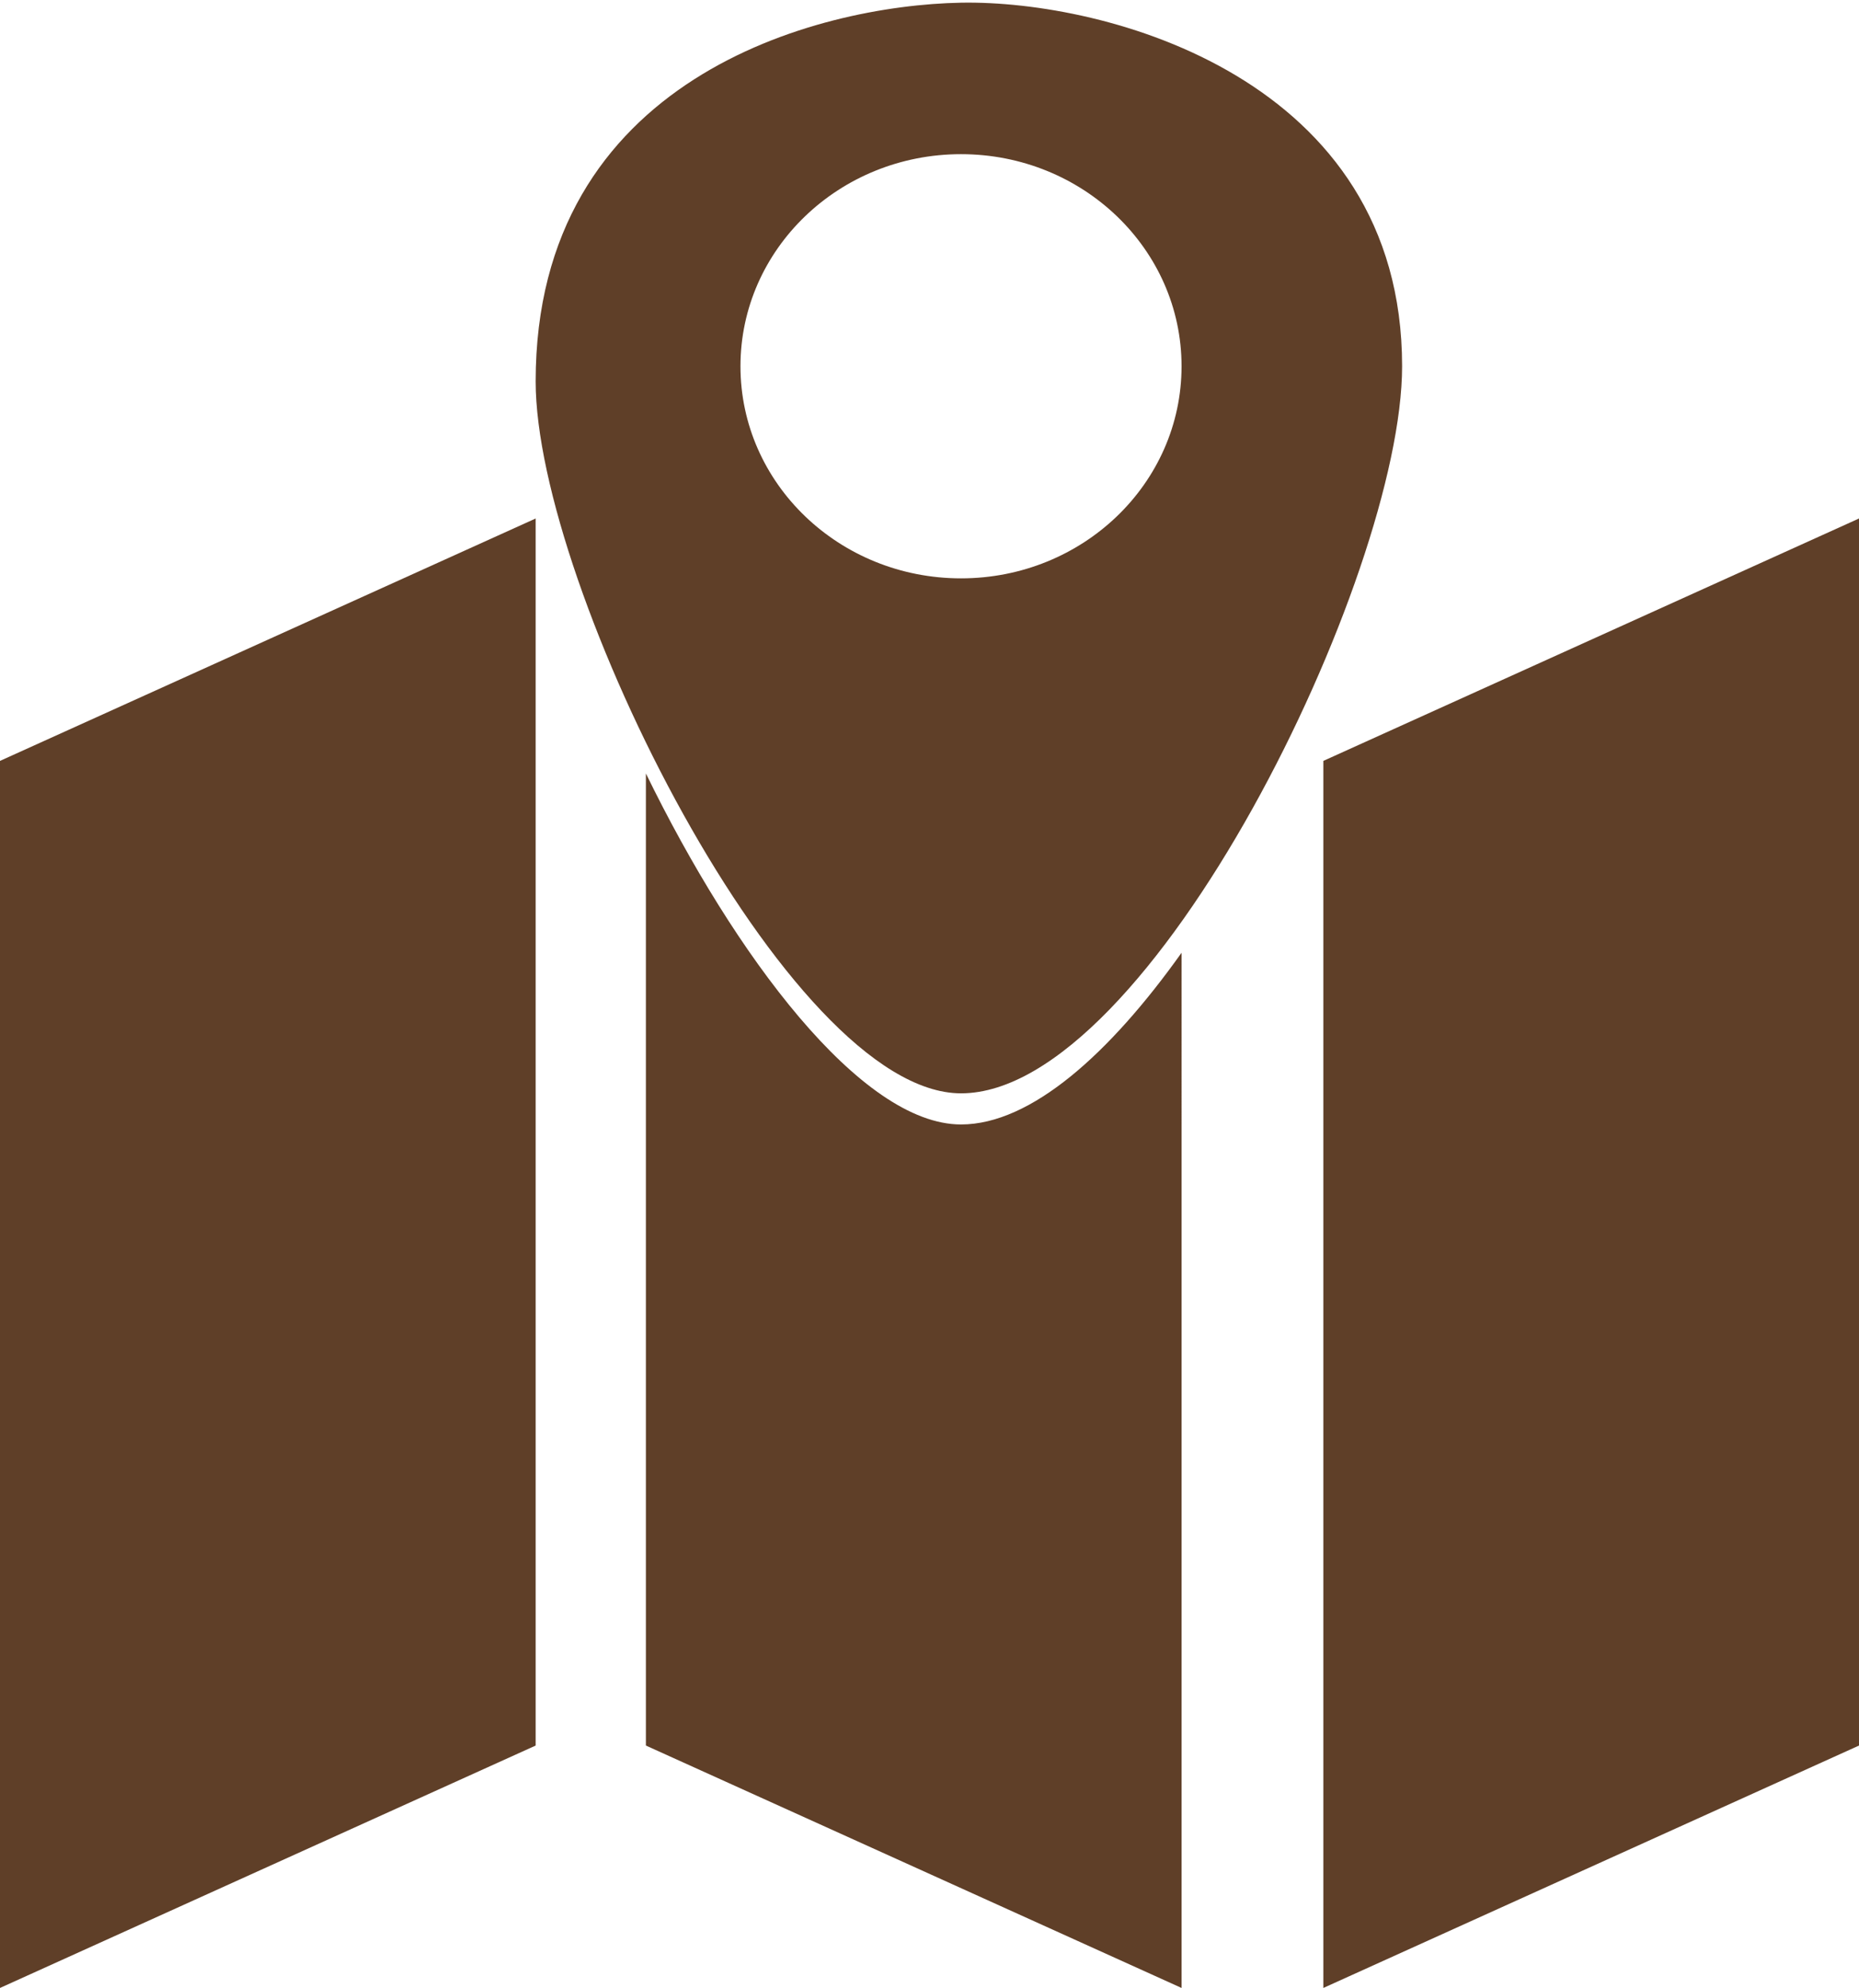
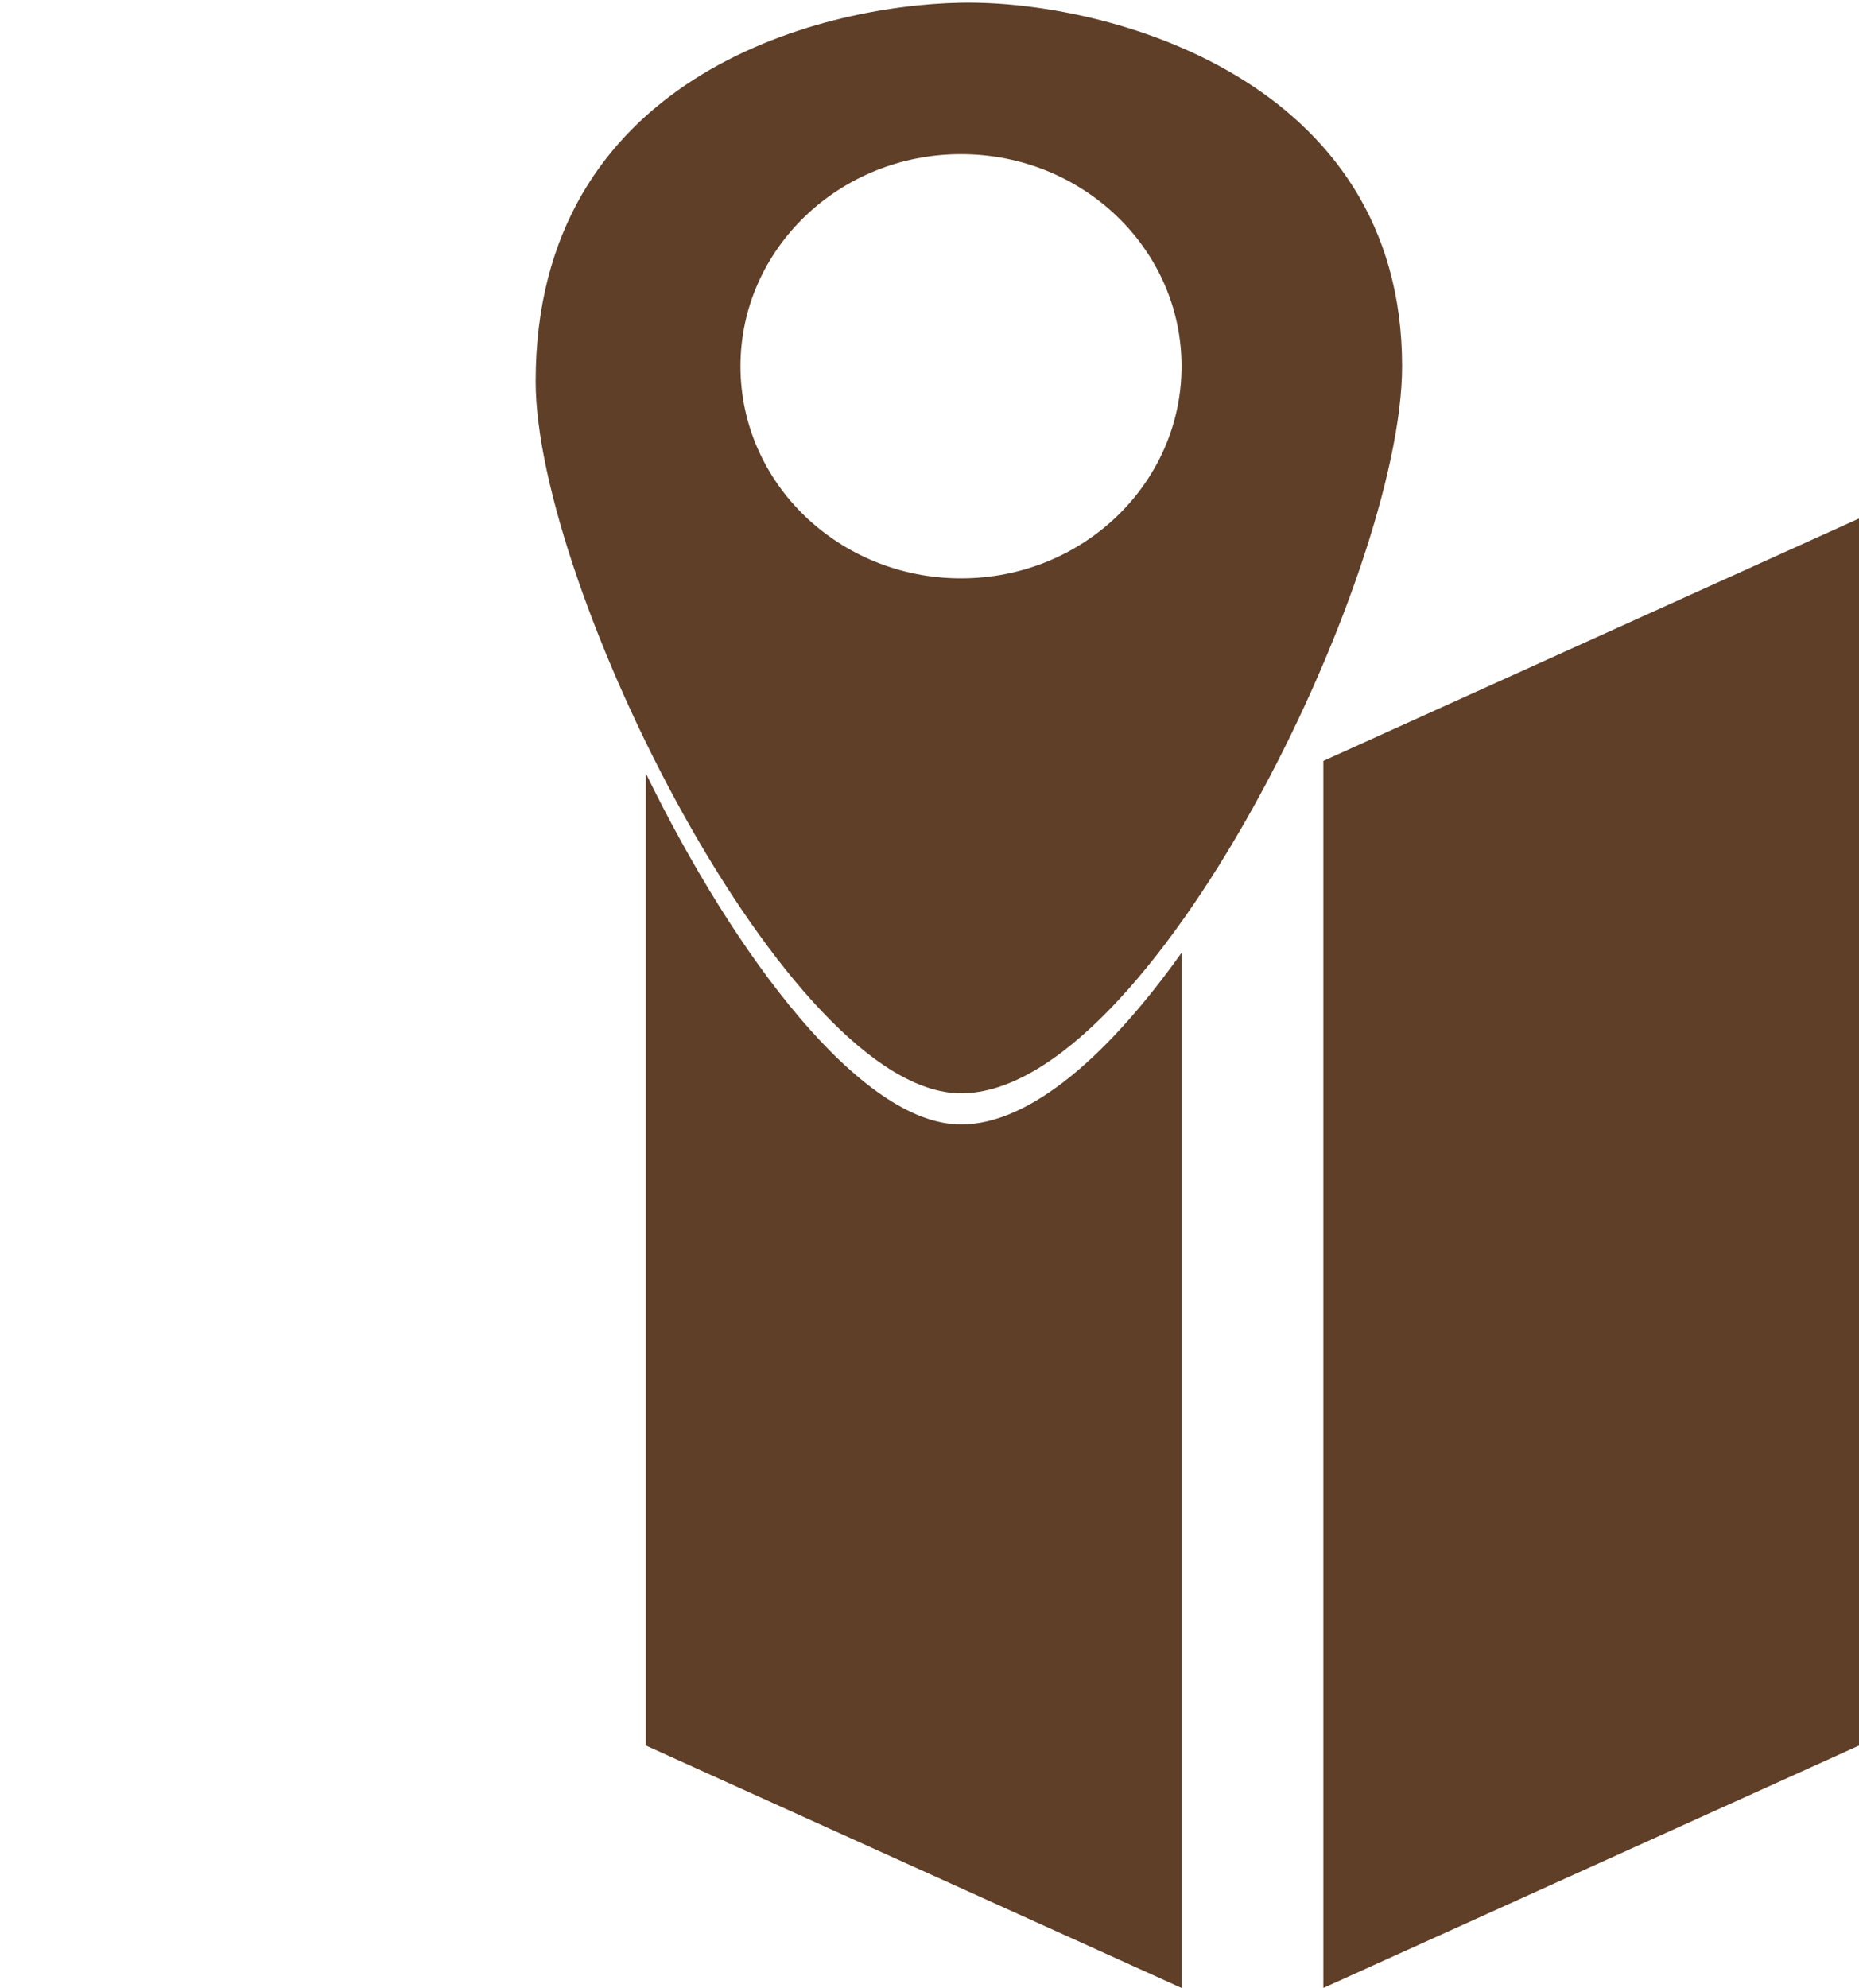
<svg xmlns="http://www.w3.org/2000/svg" fill="#5f3f28" height="2879.4" preserveAspectRatio="xMidYMid meet" version="1" viewBox="159.9 35.9 2693.1 2879.4" width="2693.1" zoomAndPan="magnify">
  <g id="change1_1">
-     <path d="M159.9 2564.2L159.9 2915.3 935.9 2564.2 935.9 1138 935.9 786.9 159.9 1138z" />
-   </g>
+     </g>
  <g id="change1_2">
    <path d="M2077 1138L2077 2564.2 2077 2915.3 2853 2564.2 2853 1138 2853 786.9z" />
  </g>
  <g id="change1_3">
    <path d="M1552.1,1664.6c-144.9,0-327.7-244.5-456.5-508.4v1408l776,351.1v-351.1V1415.9C1768.1,1561.3,1653.8,1664.6,1552.1,1664.6z" />
  </g>
  <g id="change1_4">
    <path d="M1552.1,39.8c-209.9,3.9-616.2,109.7-616.2,548.5c0,297.3,365.2,1031.2,616.2,1031.2c273.9,0,639-748.4,639-1053.2 C2191.1,149.5,1762.5,35.9,1552.1,39.8z M1552.1,873.6c-176.5,0-319.5-137.5-319.5-307.2s143.1-307.2,319.5-307.2 s319.5,137.5,319.5,307.2S1728.6,873.6,1552.1,873.6z" />
  </g>
</svg>